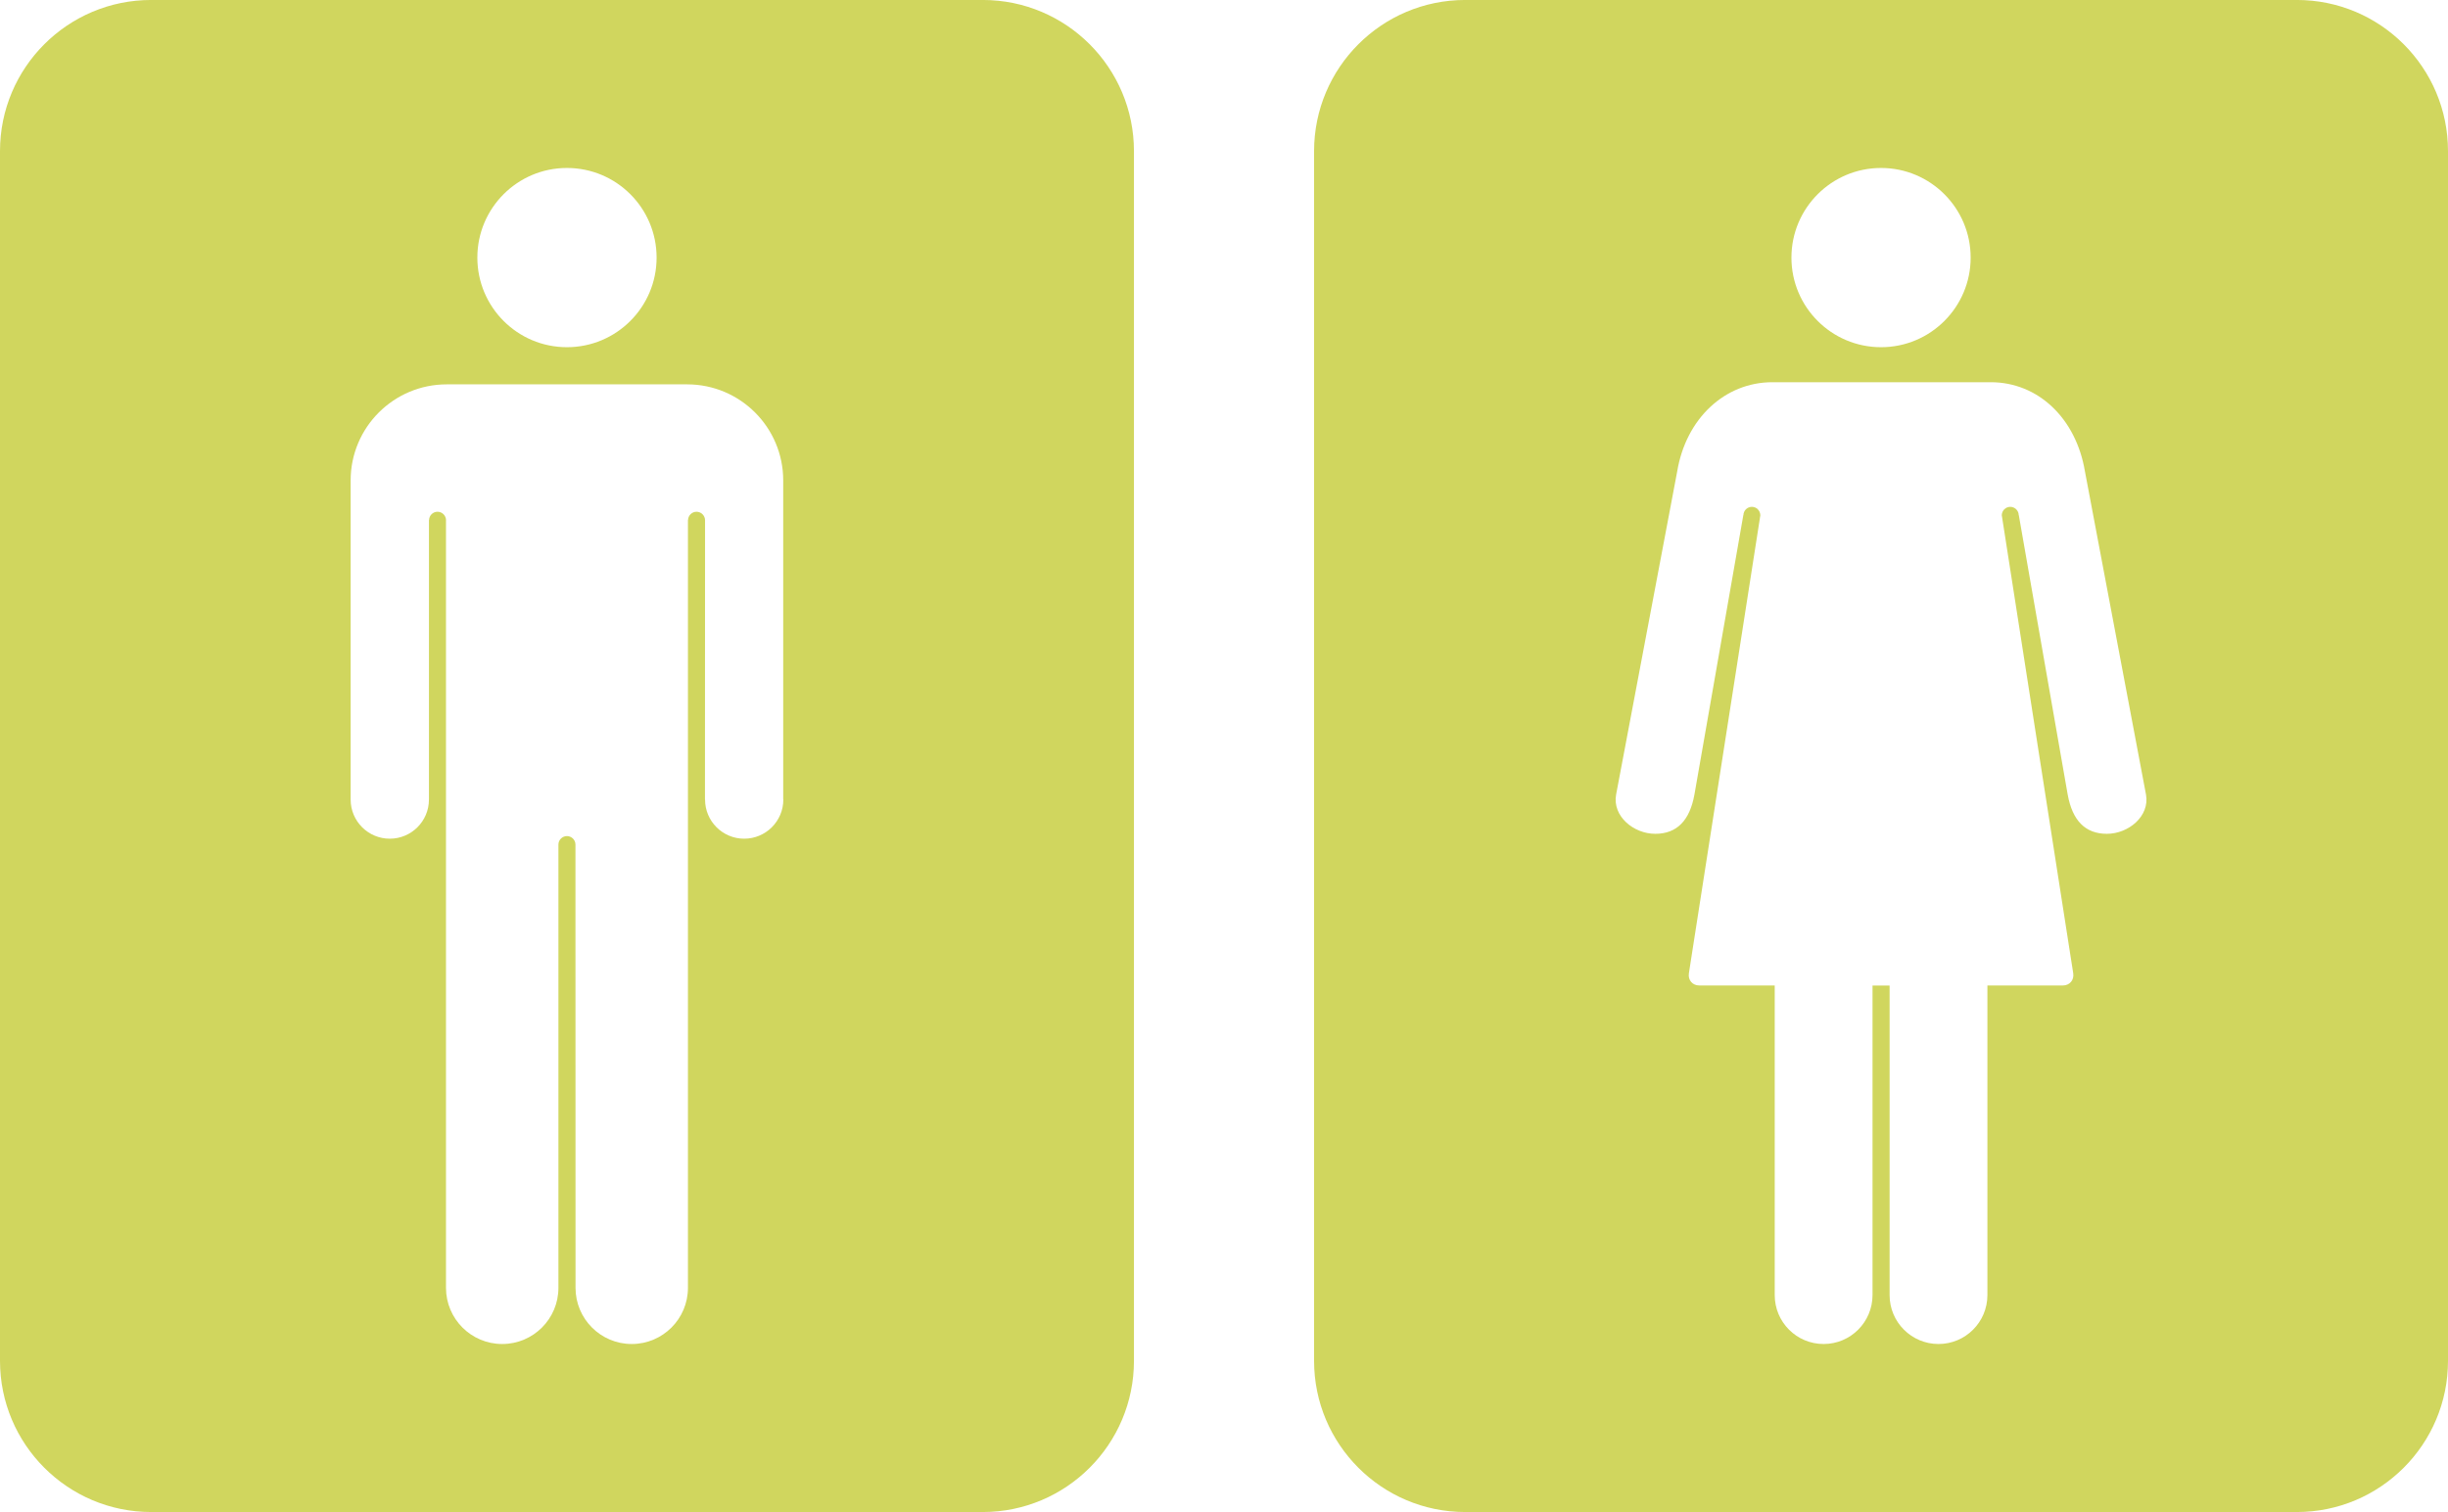
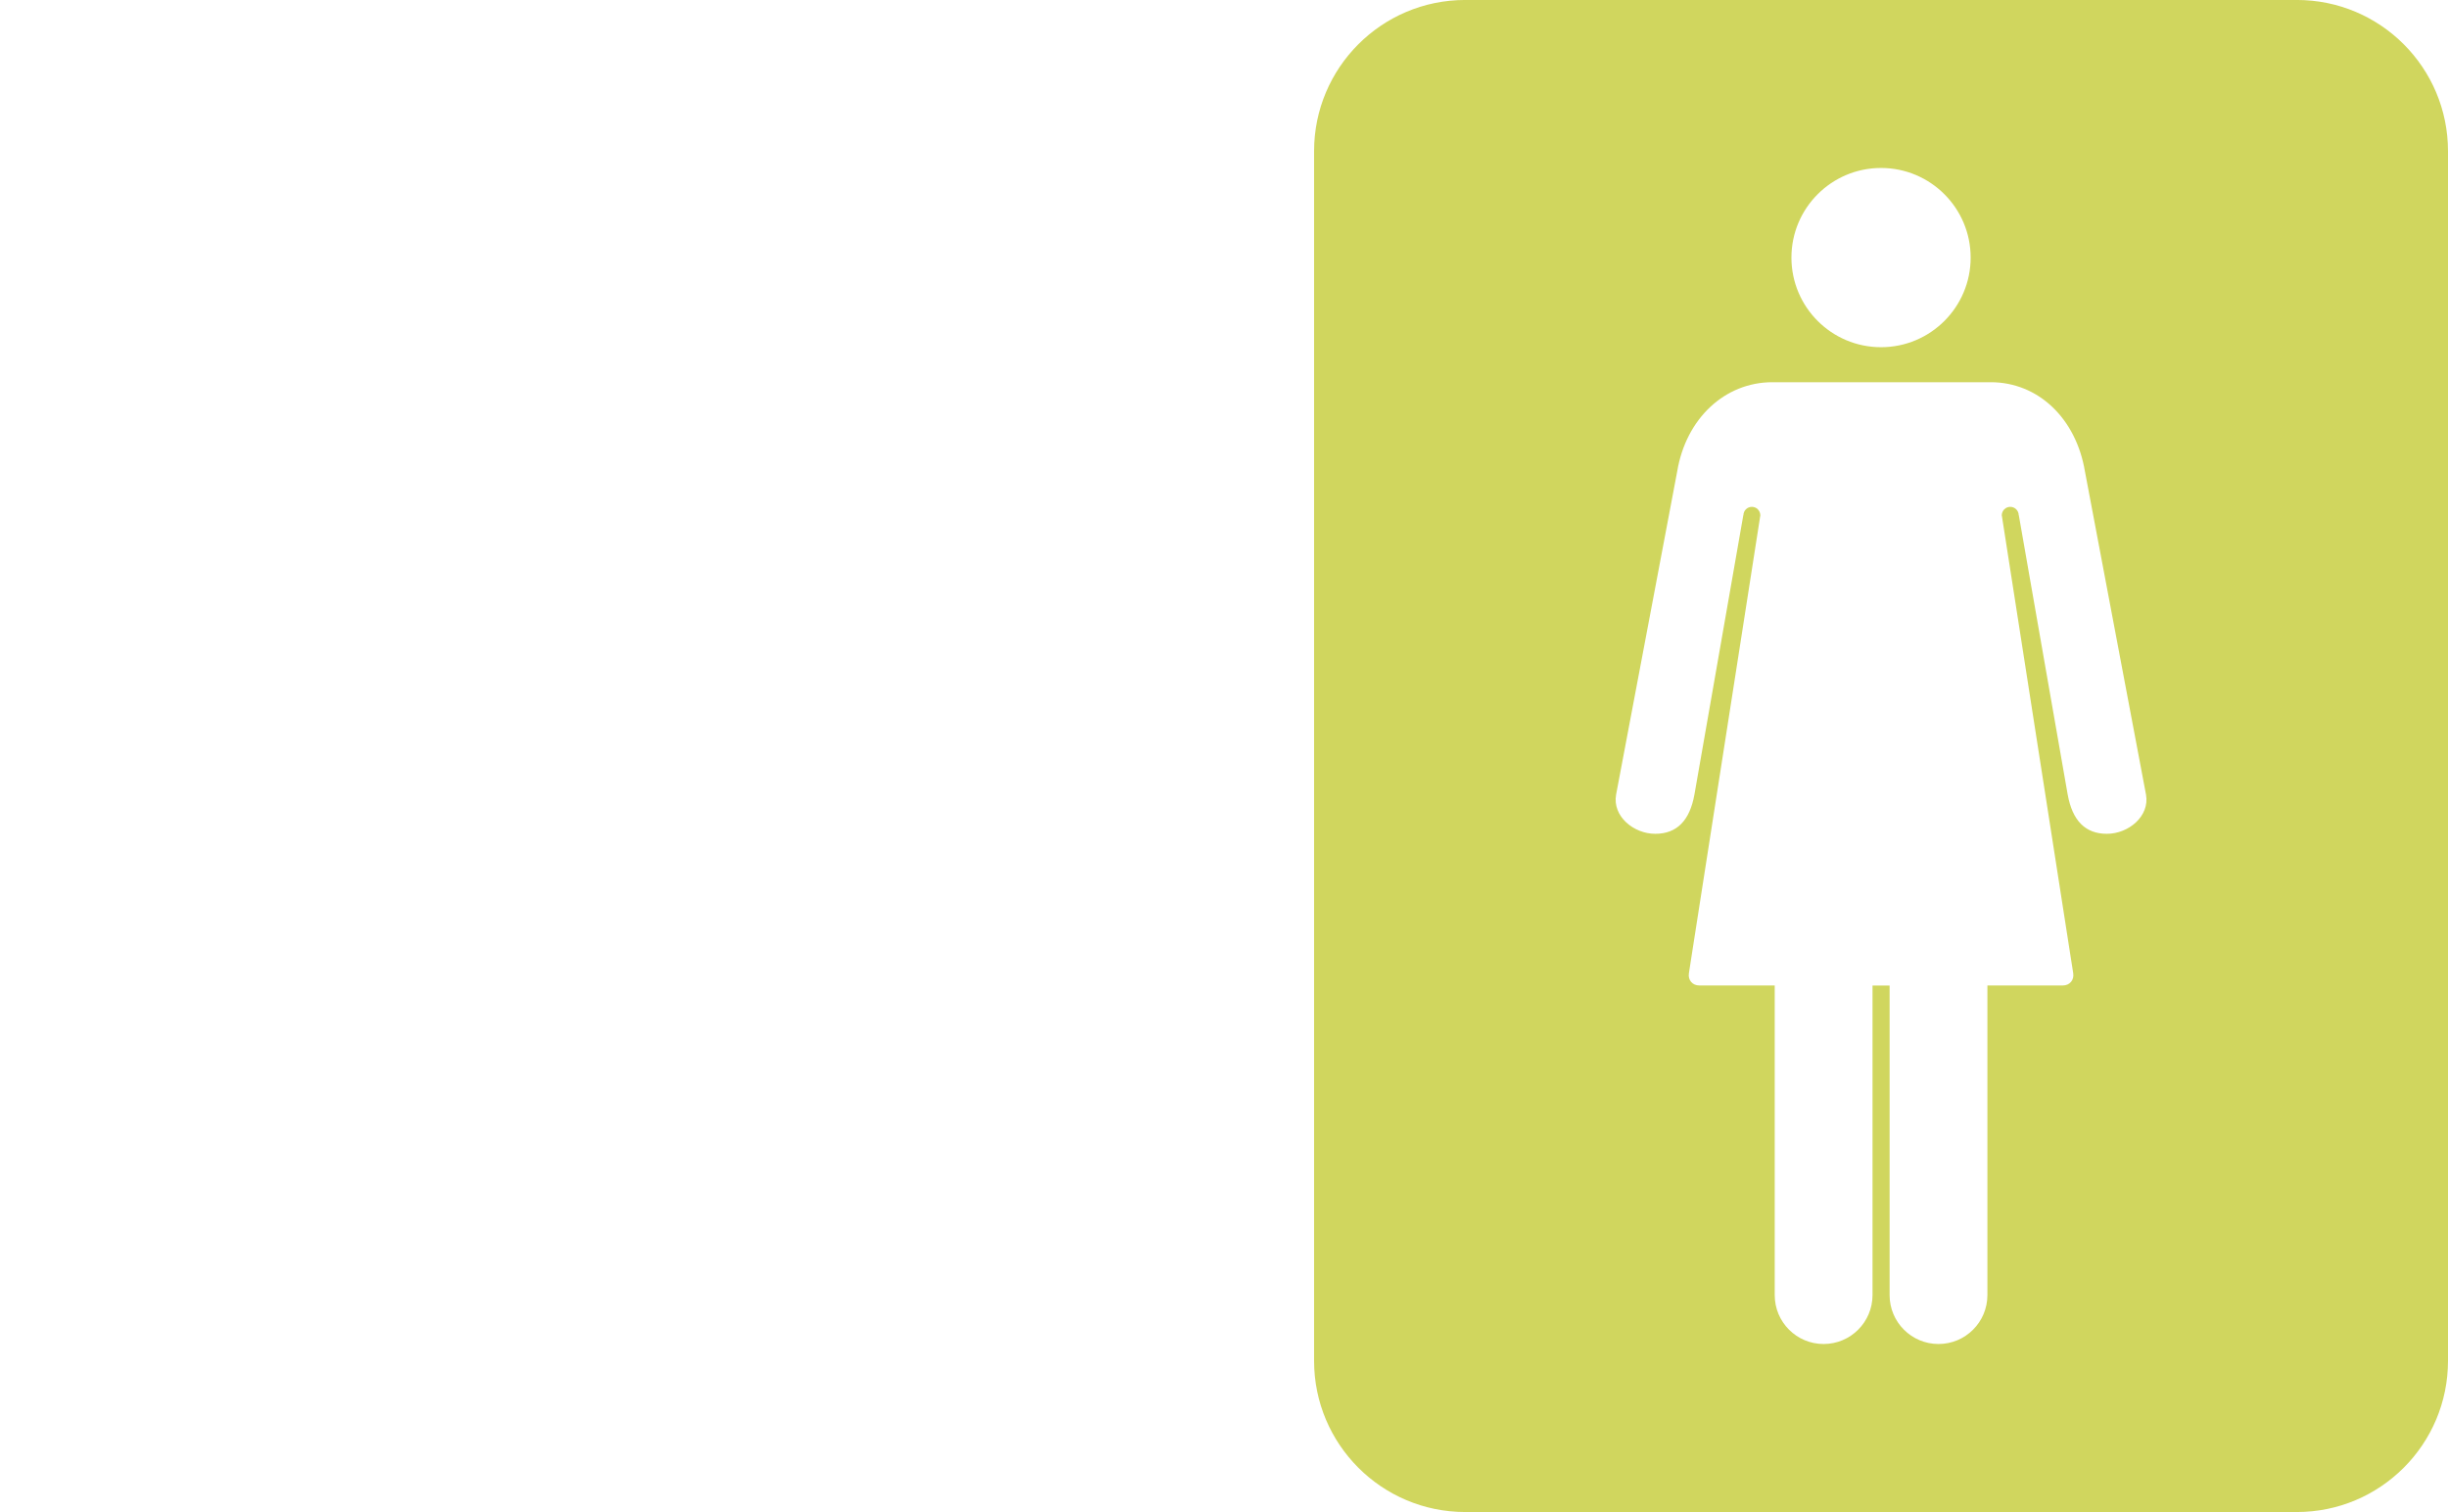
<svg xmlns="http://www.w3.org/2000/svg" fill="#000000" height="617.6" preserveAspectRatio="xMidYMid meet" version="1" viewBox="100.0 291.2 1000.0 617.6" width="1000" zoomAndPan="magnify">
  <g fill="#d0d65e" id="change1_1">
    <path d="M 960.656 631.781 C 951.82 631.781 946.582 626.391 944.648 615.777 L 924.676 501.617 L 924.641 501.617 C 924.59 499.738 923.066 498.23 921.18 498.23 C 919.293 498.23 917.773 499.738 917.719 501.629 C 917.719 501.629 917.719 501.629 917.719 501.648 L 917.719 501.715 L 917.797 502.137 L 945.863 682.105 L 946.777 687.91 L 946.906 688.789 C 947.328 691.516 945.434 693.73 942.688 693.73 L 914.777 693.73 C 913.16 693.73 911.848 693.738 911.848 693.738 L 911.848 820.215 C 911.84 831.238 902.895 840.18 891.871 840.18 C 880.848 840.18 871.895 831.238 871.895 820.215 L 871.895 693.77 L 864.922 693.77 L 864.922 820.215 C 864.898 831.238 855.969 840.18 844.941 840.18 C 833.906 840.18 824.969 831.238 824.969 820.215 L 824.969 693.738 C 824.969 693.738 823.633 693.73 822.027 693.73 L 794.129 693.73 C 791.371 693.73 789.477 691.516 789.906 688.789 L 790.039 687.91 L 790.938 682.105 L 819.02 502.137 L 819.086 501.715 L 819.086 501.648 C 819.086 501.629 819.086 501.617 819.086 501.617 C 819.031 499.738 817.523 498.23 815.637 498.23 C 813.746 498.23 812.23 499.738 812.176 501.617 L 812.141 501.617 L 792.164 615.777 C 790.234 626.391 784.992 631.781 776.16 631.781 C 767.328 631.781 758.605 624.598 760.168 615.785 L 785.137 483.715 C 788.746 462.133 804.59 447.32 824.023 447.32 L 913.195 447.32 C 932.641 447.32 948.059 462.133 951.684 483.715 L 976.641 615.785 C 978.211 624.598 969.488 631.781 960.656 631.781 Z M 868.402 359.809 C 888.605 359.809 905.004 376.203 905.004 396.418 C 905.004 416.613 888.629 433.02 868.402 433.02 C 848.164 433.02 831.793 416.613 831.793 396.418 C 831.793 376.203 848.176 359.809 868.402 359.809 Z M 1038.25 291.188 L 698.559 291.188 C 664.441 291.188 636.797 318.836 636.797 352.949 L 636.797 847.051 C 636.797 881.152 664.441 908.812 698.559 908.812 L 1038.25 908.812 C 1072.352 908.812 1100 881.152 1100 847.051 L 1100 352.949 C 1100 318.836 1072.352 291.188 1038.25 291.188" fill="inherit" />
-     <path d="M 403.992 633.777 C 395.172 633.777 388.02 626.629 388.012 617.805 L 387.977 617.805 L 388.012 503.723 C 388.012 501.801 386.445 500.238 384.527 500.238 C 382.641 500.238 381.121 501.758 381.055 503.625 L 381.023 503.625 L 381.023 817.23 C 381.023 829.902 370.746 840.18 358.062 840.18 C 345.379 840.18 335.102 829.902 335.102 817.23 L 335.102 817.219 L 335.07 636.195 C 335.07 634.266 333.52 632.715 331.598 632.715 C 329.676 632.715 328.113 634.266 328.113 636.195 L 328.113 817.23 C 328.113 829.902 317.84 840.18 305.152 840.18 C 292.469 840.18 282.195 829.902 282.184 817.23 L 282.184 503.82 C 282.184 503.777 282.203 503.754 282.203 503.723 C 282.203 501.801 280.641 500.238 278.723 500.238 C 276.832 500.238 275.324 501.758 275.27 503.625 L 275.227 503.625 L 275.227 617.785 L 275.219 617.785 L 275.219 617.797 C 275.219 626.629 268.055 633.777 259.223 633.777 C 250.402 633.777 243.238 626.629 243.238 617.797 L 243.238 487.434 C 243.238 465.766 260.816 448.199 282.496 448.199 L 380.688 448.199 C 402.363 448.199 419.941 465.766 419.941 487.434 L 419.941 617.504 C 419.941 617.602 419.988 617.695 419.988 617.797 C 419.988 626.629 412.812 633.777 403.992 633.777 Z M 331.598 359.809 C 351.824 359.809 368.219 376.191 368.219 396.418 C 368.219 416.613 351.832 433.02 331.598 433.02 C 311.371 433.02 294.996 416.613 294.996 396.418 C 294.996 376.191 311.383 359.809 331.598 359.809 Z M 501.453 291.188 L 161.762 291.188 C 127.656 291.188 100 318.836 100 352.949 L 100 847.051 C 100 881.152 127.656 908.812 161.762 908.812 L 501.453 908.812 C 535.566 908.812 563.215 881.152 563.215 847.051 L 563.215 352.949 C 563.215 318.836 535.566 291.188 501.453 291.188" fill="inherit" />
  </g>
</svg>